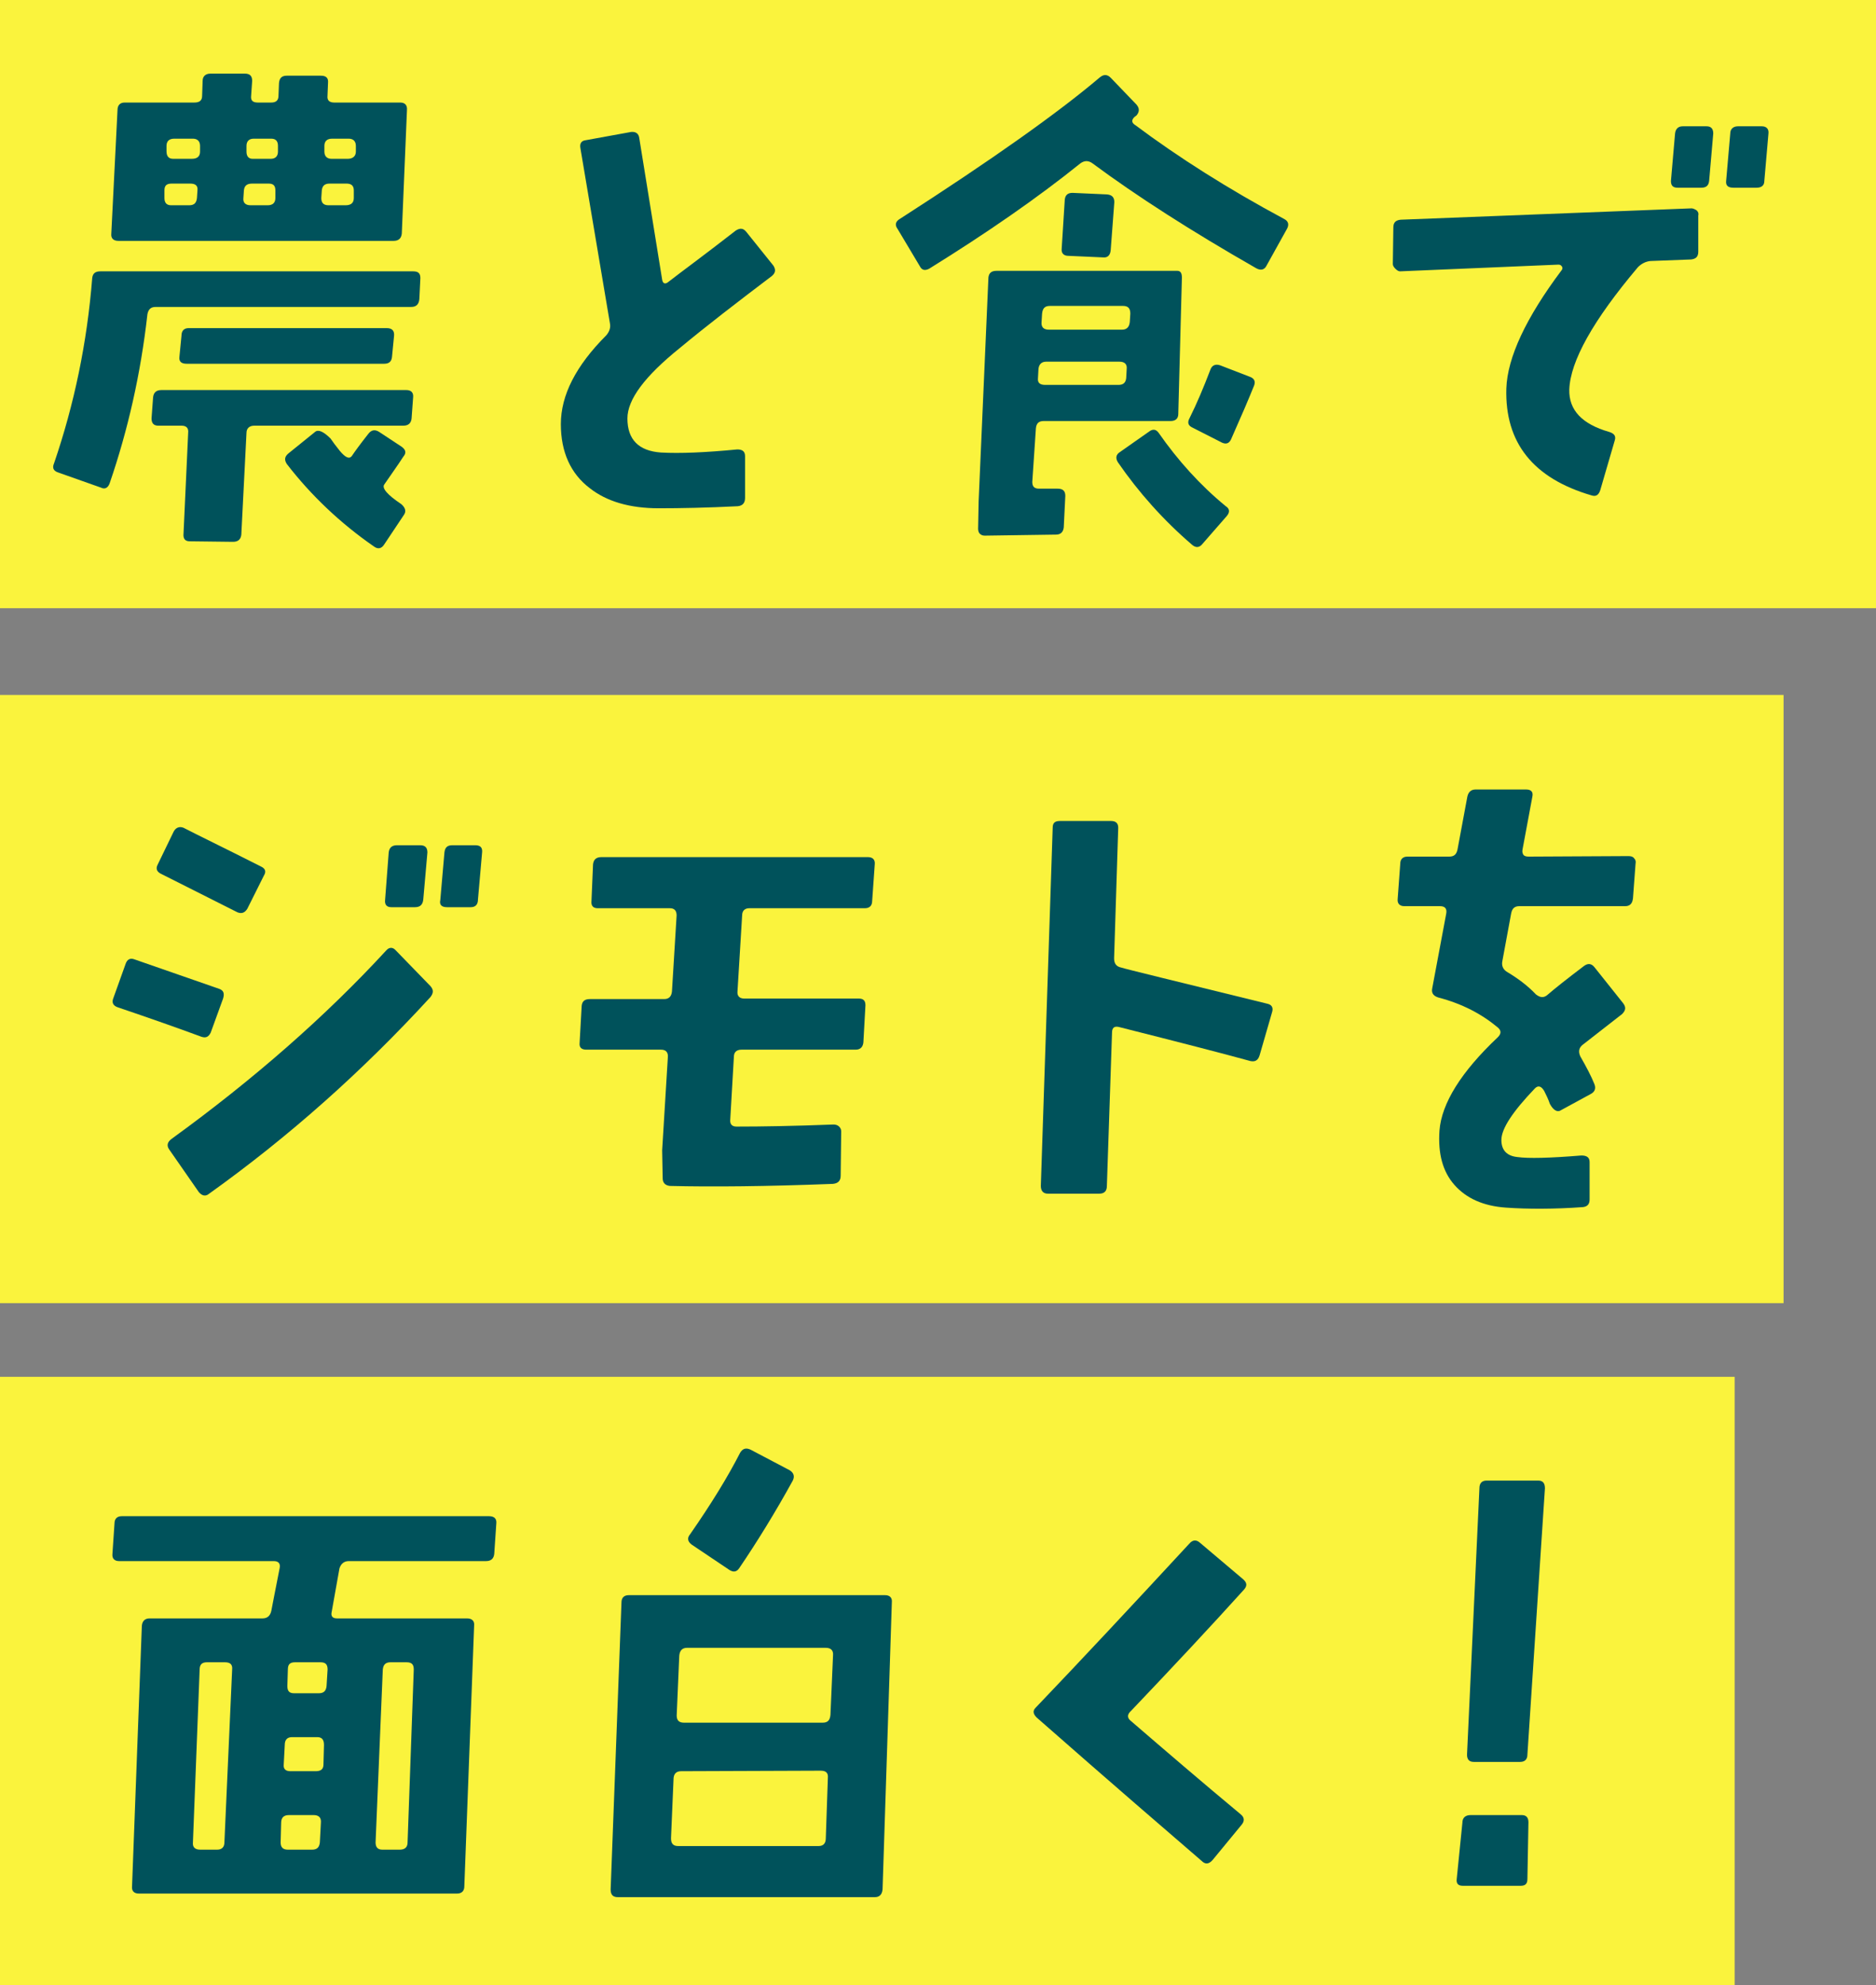
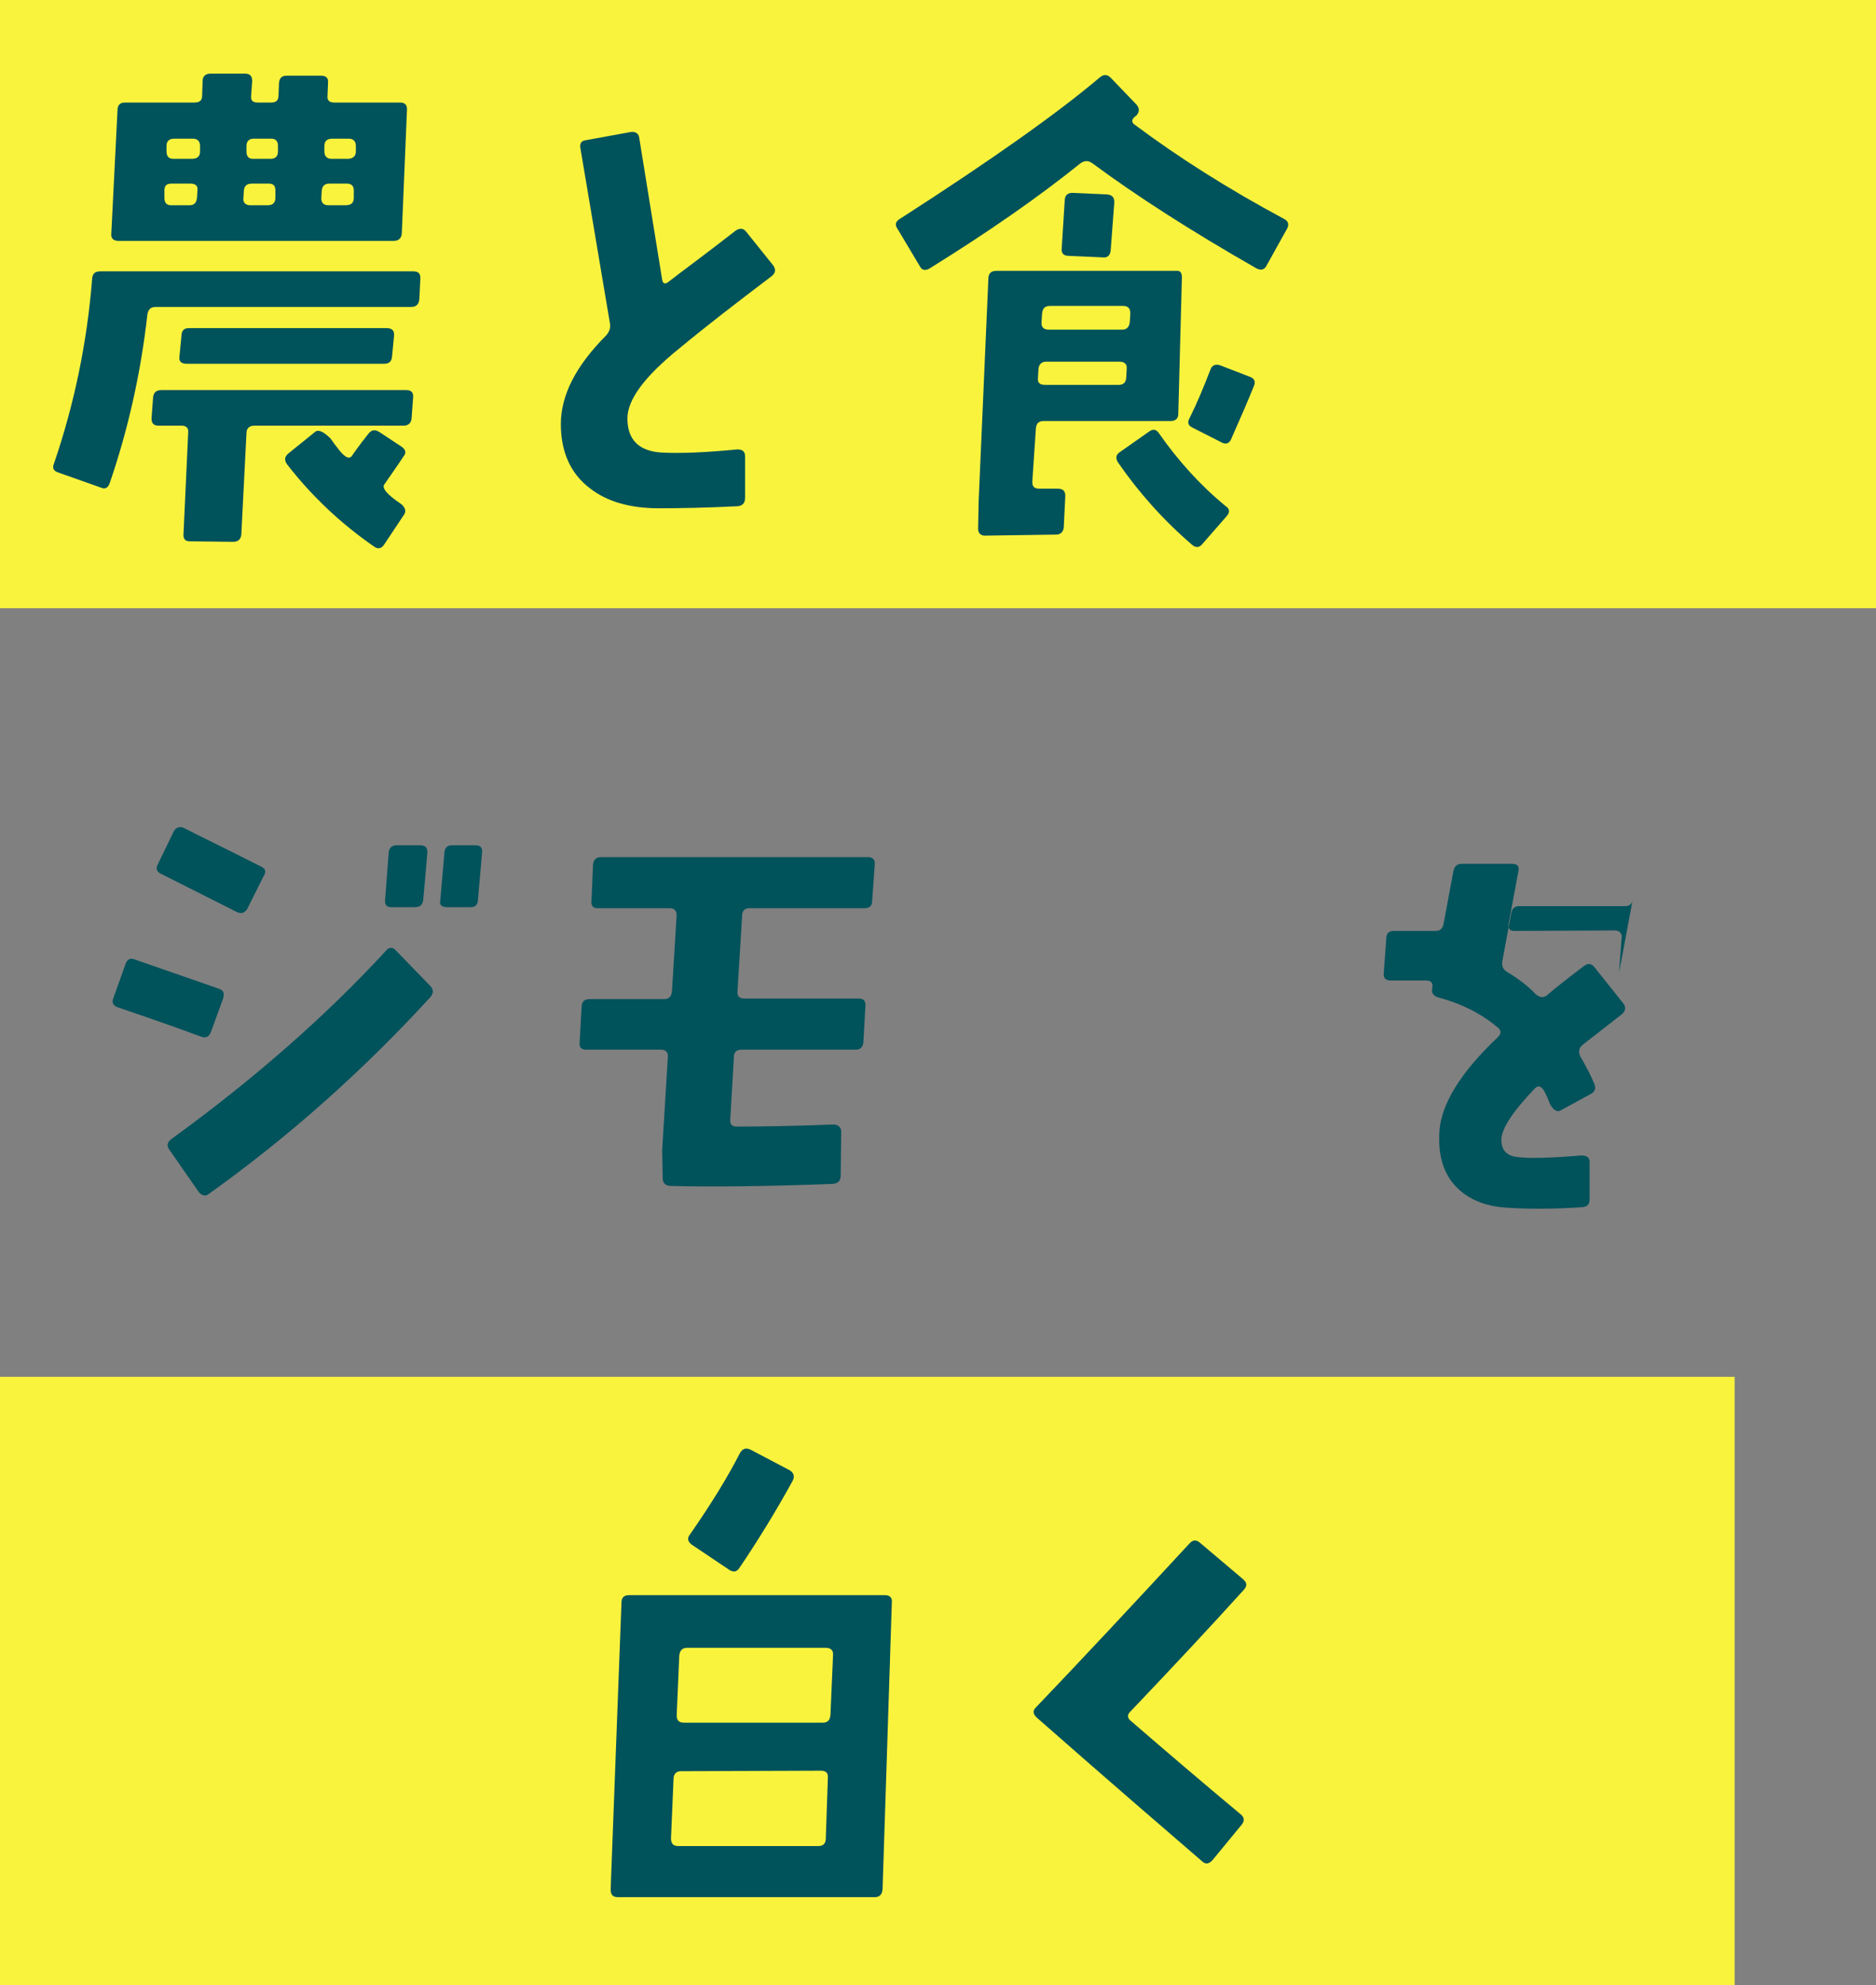
<svg xmlns="http://www.w3.org/2000/svg" id="_レイヤー_2" width="345.034" height="364.915" viewBox="0 0 345.034 364.915">
  <rect x="0" y="0" width="345.034" height="364.915" fill="#808080" stroke="none" />
  <g id="_レイヤー_2-2">
    <rect y="253.105" width="319.034" height="111.809" style="fill:#faf33d;" />
-     <rect x="0" y="127.754" width="328.034" height="111.809" style="fill:#faf33d;" />
    <rect x="0" y="0" width="345.034" height="111.809" style="fill:#faf33d;" />
    <path d="M77.123,55.005c-.095.949-.569,1.423-1.518,1.423H28.632c-.854,0-1.328.38-1.518,1.329-1.234,11.008-3.606,21.351-6.927,31.031-.285.854-.854,1.234-1.613.854l-7.781-2.752c-.949-.285-1.234-.854-.854-1.708,3.701-10.818,6.073-22.111,7.022-34.067.095-.854.569-1.234,1.519-1.234h57.506c.949,0,1.329.38,1.329,1.234l-.19,3.891ZM73.896,42.954c-.095.854-.569,1.328-1.518,1.328H21.8c-.949,0-1.423-.474-1.329-1.328l1.139-22.68c0-.949.475-1.423,1.329-1.423h12.811c.949,0,1.423-.38,1.423-1.234l.095-2.752c0-.854.569-1.328,1.423-1.328h6.358c.949,0,1.329.474,1.329,1.328l-.19,2.752c-.095.854.285,1.234,1.234,1.234h2.467c.854,0,1.329-.38,1.329-1.234l.095-2.372c.095-.949.569-1.329,1.423-1.329h6.263c.949,0,1.424.38,1.329,1.329l-.095,2.372c-.095.854.379,1.234,1.233,1.234h12.146c.854,0,1.329.475,1.234,1.423l-.949,22.68ZM75.699,76.926c-.095.854-.569,1.328-1.519,1.328h-27.424c-.854,0-1.423.475-1.423,1.329l-.949,18.694c-.095.854-.57,1.328-1.519,1.328l-7.971-.095c-.854,0-1.233-.474-1.139-1.423l.854-18.504c.095-.854-.285-1.329-1.233-1.329h-4.271c-.854,0-1.233-.474-1.233-1.328l.285-3.891c.095-.854.569-1.329,1.518-1.329h45.075c.854,0,1.328.474,1.233,1.329l-.285,3.891ZM34.99,33.749h-3.417c-.949,0-1.329.38-1.329,1.234v1.423c0,.854.38,1.329,1.234,1.329h3.321c.949,0,1.329-.475,1.423-1.329l.095-1.423c.095-.854-.379-1.234-1.328-1.234ZM35.464,25.493h-3.416c-.949,0-1.423.475-1.423,1.329v.949c0,.949.379,1.423,1.233,1.423h3.417c1.043,0,1.518-.474,1.518-1.329v-1.044c0-.854-.475-1.329-1.329-1.329ZM72.094,65.634c-.095.854-.569,1.234-1.423,1.234h-36.345c-.949,0-1.423-.38-1.329-1.234l.38-3.891c0-.949.474-1.424,1.328-1.424h36.439c.949,0,1.424.475,1.329,1.424l-.379,3.891ZM49.414,33.749h-3.037c-.949,0-1.423.38-1.519,1.234l-.095,1.423c-.095.854.379,1.329,1.329,1.329h3.131c.949,0,1.423-.475,1.423-1.329v-1.423c0-.854-.379-1.234-1.233-1.234ZM49.888,25.493h-3.226c-.854,0-1.329.475-1.329,1.329v1.044c0,.854.379,1.329,1.139,1.329h3.321c.854,0,1.329-.474,1.329-1.329v-1.044c0-.854-.379-1.329-1.234-1.329ZM70.67,100.08c-.475.759-1.139.949-1.898.379-6.168-4.27-11.577-9.395-16.037-15.183-.475-.759-.38-1.328.285-1.898l4.935-3.986c.569-.475,1.518-.095,2.847,1.234.379.569.949,1.328,1.708,2.277,1.044,1.234,1.708,1.518,2.183.949.569-.854,1.613-2.278,3.037-4.081.569-.759,1.234-.854,1.993-.379l4.175,2.752c.759.569.854,1.139.285,1.803-1.043,1.613-2.277,3.321-3.511,5.124-.475.664.569,1.898,3.131,3.606.759.664.949,1.329.475,1.993l-3.606,5.409ZM63.743,33.749h-3.132c-.854,0-1.328.38-1.423,1.234l-.095,1.423c0,.854.379,1.329,1.329,1.329h3.131c1.044,0,1.518-.475,1.518-1.329v-1.423c0-.854-.474-1.234-1.328-1.234ZM64.122,25.493h-3.037c-.949,0-1.423.475-1.423,1.329v1.044c0,.854.475,1.329,1.329,1.329h2.941c.949,0,1.519-.474,1.519-1.329v-1.044c0-.854-.475-1.329-1.329-1.329Z" style="fill:#00525b;" />
    <path d="M141.964,50.735c-6.263,4.745-11.957,9.11-16.986,13.285-6.358,5.124-9.584,9.395-9.584,12.906,0,3.891,2.087,5.978,6.168,6.263,3.511.19,8.161,0,14.044-.569.949,0,1.423.38,1.423,1.234v7.687c0,.949-.474,1.423-1.329,1.518-5.693.285-10.533.379-14.519.379-5.314,0-9.584-1.233-12.716-3.701-3.511-2.657-5.314-6.643-5.314-11.767,0-5.314,2.752-10.723,8.351-16.322.569-.664.854-1.423.664-2.277l-5.409-32.074c-.19-.949.189-1.423.949-1.518l8.351-1.518c.854-.095,1.423.285,1.519,1.139l4.175,25.811c.095.949.569,1.139,1.233.57,2.183-1.708,6.358-4.745,12.336-9.395.759-.475,1.329-.475,1.898.19l5.029,6.263c.475.759.38,1.329-.285,1.898Z" style="fill:#00525b;" />
    <path d="M232.94,48.837c-.379.759-1.044.949-1.898.475-11.957-6.833-22.016-13.285-30.082-19.264-.759-.569-1.518-.569-2.277,0-7.781,6.263-17.081,12.716-27.804,19.358-.759.38-1.329.285-1.708-.474l-4.081-6.833c-.569-.759-.379-1.423.475-1.898,16.986-10.913,29.132-19.548,36.629-25.906.759-.664,1.423-.664,2.087,0l4.745,4.935c.569.664.569,1.328,0,1.993l-.379.285c-.569.569-.569,1.044.19,1.518,7.876,5.884,16.986,11.672,27.424,17.271.664.38.854.949.475,1.708l-3.796,6.832ZM216.713,76.072c0,.854-.475,1.328-1.423,1.328h-23.344c-.854,0-1.328.38-1.423,1.329l-.664,9.869c0,.854.379,1.234,1.233,1.234h3.417c1.043,0,1.423.475,1.423,1.329l-.285,5.789c-.095.854-.569,1.329-1.423,1.329l-13.096.19c-.379,0-.664-.095-.949-.38-.19-.19-.285-.569-.285-.854l.095-5.029,1.803-41.184c.095-.854.569-1.234,1.518-1.234h33.213c.57,0,.854.38.854,1.234l-.665,25.052ZM205.895,66.488h-13.475c-.854,0-1.329.475-1.423,1.329l-.095,1.708c-.095.854.379,1.234,1.328,1.234h13.475c.854,0,1.329-.38,1.423-1.234l.095-1.708c.095-.854-.38-1.329-1.329-1.329ZM206.559,56.239h-13.475c-.949,0-1.329.474-1.424,1.423l-.095,1.518c-.095.949.379,1.424,1.329,1.424h13.475c.854,0,1.328-.475,1.423-1.424l.095-1.518c0-.949-.379-1.423-1.329-1.423ZM204.281,45.99c-.095.949-.569,1.423-1.423,1.328l-6.358-.285c-.854,0-1.329-.474-1.234-1.328l.569-9.015c.095-.854.57-1.234,1.424-1.234l6.358.285c.949.095,1.329.57,1.329,1.424l-.665,8.825ZM221.078,100.08c-.475.569-1.139.664-1.803.095-5.314-4.555-9.869-9.679-13.665-15.183-.475-.759-.379-1.423.379-1.898l5.409-3.796c.664-.474,1.233-.38,1.708.285,3.511,5.029,7.592,9.584,12.336,13.475.759.474.759,1.139.189,1.803l-4.555,5.219ZM226.392,80.817c-.379.759-.949.854-1.613.569l-5.409-2.752c-.854-.38-1.044-.949-.569-1.803,1.328-2.657,2.562-5.599,3.795-8.825.285-.854.949-1.139,1.803-.854l5.409,2.088c.854.285,1.139.854.854,1.613-.949,2.372-2.373,5.694-4.271,9.964Z" style="fill:#00525b;" />
-     <path d="M312.347,46.275c0,.949-.475,1.328-1.329,1.423l-7.497.285c-.854.095-1.613.475-2.277,1.139-8.256,9.774-12.431,17.271-12.621,22.49-.095,3.796,2.372,6.358,7.307,7.781.949.285,1.329.759,1.044,1.613l-2.657,9.11c-.285.854-.759,1.234-1.613.949-10.723-3.131-15.942-9.679-15.658-19.643.19-5.694,3.606-13,10.154-21.731.189-.19.189-.475.095-.664-.19-.285-.379-.38-.664-.38l-29.133,1.234c-.285,0-.569-.19-.854-.475-.285-.285-.475-.569-.475-.854l.095-6.738c0-.949.474-1.328,1.328-1.423l53.521-2.088c.285,0,.665.19.949.38.285.285.379.569.285.949v6.643ZM314.34,33.275c-.095.854-.569,1.234-1.423,1.234h-4.365c-.854,0-1.233-.38-1.233-1.234l.759-8.73c.095-.854.569-1.328,1.424-1.328h4.365c.854,0,1.234.474,1.234,1.328l-.759,8.73ZM324.494,33.275c0,.854-.569,1.234-1.423,1.234h-4.271c-.949,0-1.423-.38-1.329-1.234l.759-8.73c0-.854.569-1.328,1.423-1.328h4.365c.854,0,1.329.474,1.234,1.328l-.759,8.73Z" style="fill:#00525b;" />
    <path d="M38.753,189.831c-.38.759-.854,1.044-1.708.759-4.365-1.613-9.49-3.416-15.373-5.409-.854-.285-1.139-.854-.854-1.613l2.277-6.358c.285-.854.854-1.139,1.613-.854l15.562,5.409c.854.285,1.044.854.759,1.803l-2.277,6.263ZM45.49,167.056c-.475.759-1.044.949-1.803.664l-13.95-7.022c-.854-.38-1.139-.949-.759-1.708l2.942-6.073c.379-.759,1.044-1.044,1.803-.759,2.562,1.329,7.307,3.606,14.234,7.117.854.379,1.044.949.569,1.708l-3.037,6.073ZM38.468,219.437c-.665.57-1.329.38-1.898-.285l-5.409-7.781c-.569-.759-.379-1.423.38-1.993,15.183-11.008,28.373-22.585,39.476-34.636.569-.664,1.233-.664,1.803,0l6.358,6.548c.569.664.569,1.234,0,1.993-12.526,13.665-26.096,25.717-40.709,36.155ZM77.849,165.348c-.095.949-.569,1.423-1.518,1.423h-4.365c-.854,0-1.233-.475-1.139-1.329l.664-8.73c.095-.854.569-1.329,1.519-1.329h4.27c.949,0,1.329.475,1.329,1.329l-.759,8.635ZM87.908,165.348c0,.949-.475,1.423-1.329,1.423h-4.365c-1.044,0-1.423-.475-1.233-1.329l.759-8.73c.095-.854.475-1.329,1.424-1.329h4.27c.949,0,1.329.475,1.233,1.329l-.759,8.635Z" style="fill:#00525b;" />
    <path d="M160.407,165.633c0,.854-.474,1.328-1.328,1.328h-21.256c-.854,0-1.329.475-1.329,1.329l-.854,13.949c-.095.854.379,1.329,1.233,1.329h21.066c.854,0,1.234.379,1.234,1.234l-.379,6.832c-.095.854-.57,1.329-1.424,1.329h-20.972c-.949,0-1.423.474-1.423,1.328l-.664,11.482c-.095.854.285,1.329,1.139,1.329,4.65,0,10.533-.095,17.84-.38.379,0,.759.095,1.043.38.19.19.38.474.38.854l-.095,8.161c0,.949-.474,1.424-1.423,1.518-12.241.475-22.205.57-29.986.38-.854-.095-1.329-.569-1.329-1.423l-.095-5.124,1.044-17.081c.095-.949-.379-1.423-1.233-1.423h-13.76c-.854,0-1.329-.38-1.234-1.234l.38-6.833c.095-.854.569-1.234,1.518-1.234h13.665c.854,0,1.329-.474,1.423-1.423l.854-13.949c0-.854-.379-1.329-1.233-1.329h-13.285c-.854,0-1.234-.474-1.139-1.328l.285-6.738c.095-.854.569-1.329,1.519-1.329h49.061c.854,0,1.328.475,1.233,1.329l-.475,6.738Z" style="fill:#00525b;" />
-     <path d="M231.664,194.006c-.285.949-.854,1.234-1.708,1.044-4.84-1.329-12.906-3.416-24.198-6.263-.854-.19-1.233.19-1.233,1.044l-.949,28.184c0,.949-.475,1.423-1.423,1.423h-9.395c-.854,0-1.329-.474-1.329-1.423l2.183-65.857c0-.854.379-1.234,1.329-1.234h9.395c.854,0,1.329.38,1.329,1.234l-.759,24.008c0,.949.379,1.518,1.329,1.708.854.285,9.869,2.467,26.855,6.643.854.19,1.139.759.854,1.613l-2.277,7.876Z" style="fill:#00525b;" />
-     <path d="M300.329,165.158c-.095.949-.569,1.424-1.423,1.424h-19.454c-.854,0-1.329.379-1.518,1.328l-1.613,8.73c-.19.854.095,1.613.949,2.088,1.898,1.139,3.701,2.467,5.219,4.08.759.569,1.329.664,1.993.19,1.423-1.233,3.701-3.037,6.833-5.409.759-.569,1.423-.474,1.993.285l5.219,6.548c.569.759.475,1.328-.189,1.993l-7.307,5.694c-.664.57-.759,1.234-.379,2.088,1.139,1.993,1.993,3.606,2.562,5.029.379.854.095,1.518-.664,1.898l-5.409,2.942c-.664.474-1.423.095-2.088-1.139-.285-.854-.664-1.613-1.043-2.372-.569-.949-1.139-1.044-1.708-.475-4.08,4.27-6.168,7.402-6.168,9.49,0,1.898,1.044,2.942,2.942,3.132,1.993.285,5.978.19,11.767-.285,1.044,0,1.519.379,1.519,1.233v6.833c0,.854-.38,1.329-1.234,1.423-5.314.38-10.059.38-14.139.095-4.175-.285-7.307-1.708-9.489-4.175s-3.037-5.789-2.752-9.964c.379-5.03,3.985-10.818,10.723-17.176.664-.664.664-1.234,0-1.803-2.942-2.467-6.548-4.365-10.913-5.504-.949-.285-1.329-.854-1.139-1.708l2.562-13.665c.19-.949-.189-1.423-1.139-1.423h-6.548c-.854,0-1.328-.475-1.233-1.329l.475-6.453c0-.854.474-1.328,1.328-1.328h7.687c.854,0,1.329-.38,1.519-1.329l1.803-9.679c.19-.854.665-1.329,1.519-1.329h9.3c.949,0,1.328.475,1.139,1.329l-1.803,9.679c-.095.474,0,.759.19,1.044.19.19.475.285.949.285l18.315-.095c.474,0,.854.095,1.043.38.285.285.38.569.285,1.044l-.474,6.358Z" style="fill:#00525b;" />
-     <path d="M90.902,285.654c-.095.854-.569,1.329-1.518,1.329h-25.242c-.854,0-1.424.474-1.708,1.329-.379,2.182-.854,4.84-1.423,7.971-.19.759.095,1.234.949,1.234h23.913c.949,0,1.423.475,1.329,1.329l-1.803,47.922c0,.854-.475,1.329-1.329,1.329H25.52c-.854,0-1.329-.475-1.234-1.329l1.803-47.922c.095-.854.569-1.329,1.423-1.329h20.782c.854,0,1.423-.474,1.613-1.423s.664-3.511,1.518-7.781c.19-.854-.189-1.329-1.043-1.329h-28.468c-.854,0-1.329-.474-1.234-1.329l.379-5.599c0-.854.475-1.329,1.329-1.329h67.565c.949,0,1.423.475,1.329,1.329l-.38,5.599ZM41.367,305.582h-3.321c-.854,0-1.329.379-1.329,1.328l-1.233,31.79c-.095.854.379,1.328,1.329,1.328h3.131c.854,0,1.329-.474,1.329-1.328l1.423-31.79c.095-.949-.38-1.328-1.329-1.328ZM57.689,333.671h-4.555c-.949,0-1.423.475-1.423,1.424l-.095,3.606c0,.854.38,1.328,1.329,1.328h4.46c.949,0,1.329-.474,1.423-1.328l.19-3.606c.095-.949-.379-1.424-1.329-1.424ZM58.353,319.342h-4.65c-.854,0-1.329.475-1.329,1.424l-.19,3.606c-.095.854.38,1.234,1.234,1.234h4.65c.949,0,1.423-.38,1.423-1.234l.095-3.606c0-.949-.379-1.424-1.233-1.424ZM58.923,305.582h-4.65c-.949,0-1.329.379-1.329,1.328l-.095,3.037c0,.949.379,1.329,1.233,1.329h4.555c.854,0,1.328-.38,1.423-1.329l.189-3.037c0-.949-.379-1.328-1.328-1.328ZM74.77,305.582h-2.942c-.854,0-1.328.379-1.423,1.328l-1.329,31.79c0,.854.38,1.328,1.234,1.328h3.227c.949,0,1.423-.474,1.423-1.328l1.139-31.79c0-.949-.38-1.328-1.329-1.328Z" style="fill:#00525b;" />
+     <path d="M300.329,165.158c-.095.949-.569,1.424-1.423,1.424h-19.454c-.854,0-1.329.379-1.518,1.328l-1.613,8.73c-.19.854.095,1.613.949,2.088,1.898,1.139,3.701,2.467,5.219,4.08.759.569,1.329.664,1.993.19,1.423-1.233,3.701-3.037,6.833-5.409.759-.569,1.423-.474,1.993.285l5.219,6.548c.569.759.475,1.328-.189,1.993l-7.307,5.694c-.664.57-.759,1.234-.379,2.088,1.139,1.993,1.993,3.606,2.562,5.029.379.854.095,1.518-.664,1.898l-5.409,2.942c-.664.474-1.423.095-2.088-1.139-.285-.854-.664-1.613-1.043-2.372-.569-.949-1.139-1.044-1.708-.475-4.08,4.27-6.168,7.402-6.168,9.49,0,1.898,1.044,2.942,2.942,3.132,1.993.285,5.978.19,11.767-.285,1.044,0,1.519.379,1.519,1.233v6.833c0,.854-.38,1.329-1.234,1.423-5.314.38-10.059.38-14.139.095-4.175-.285-7.307-1.708-9.489-4.175s-3.037-5.789-2.752-9.964c.379-5.03,3.985-10.818,10.723-17.176.664-.664.664-1.234,0-1.803-2.942-2.467-6.548-4.365-10.913-5.504-.949-.285-1.329-.854-1.139-1.708c.19-.949-.189-1.423-1.139-1.423h-6.548c-.854,0-1.328-.475-1.233-1.329l.475-6.453c0-.854.474-1.328,1.328-1.328h7.687c.854,0,1.329-.38,1.519-1.329l1.803-9.679c.19-.854.665-1.329,1.519-1.329h9.3c.949,0,1.328.475,1.139,1.329l-1.803,9.679c-.095.474,0,.759.19,1.044.19.19.475.285.949.285l18.315-.095c.474,0,.854.095,1.043.38.285.285.38.569.285,1.044l-.474,6.358Z" style="fill:#00525b;" />
    <path d="M162.319,347.335c-.095.949-.569,1.423-1.423,1.423h-47.257c-.949,0-1.329-.474-1.329-1.423l1.993-52.761c0-.854.475-1.329,1.329-1.329h47.163c.854,0,1.329.475,1.233,1.329l-1.708,52.761ZM150.932,325.51l-25.622.095c-.854,0-1.329.38-1.423,1.234l-.475,11.103c0,.949.38,1.423,1.329,1.423h25.812c.854,0,1.328-.474,1.328-1.423l.38-11.103c.095-.949-.38-1.329-1.329-1.329ZM151.881,302.925h-25.526c-.854,0-1.329.475-1.423,1.424l-.475,11.008c0,.854.38,1.329,1.329,1.329h25.526c.949,0,1.329-.474,1.424-1.423l.474-10.913c.095-.949-.379-1.424-1.329-1.424ZM135.939,288.311c-.475.664-1.044.759-1.803.285l-6.927-4.65c-.759-.569-.854-1.234-.285-1.898,3.891-5.599,6.927-10.533,9.205-14.993.475-.759,1.044-.949,1.898-.57l7.212,3.796c.759.474.949,1.139.569,1.898-3.131,5.694-6.453,11.103-9.869,16.132Z" style="fill:#00525b;" />
    <path d="M208.031,314.502c-.759.664-.759,1.329,0,1.898,6.168,5.314,12.906,11.103,20.212,17.176.664.57.664,1.234.095,1.898l-5.314,6.453c-.664.759-1.329.854-1.993.19-6.168-5.314-16.322-14.044-30.366-26.381-.664-.664-.759-1.234-.19-1.803,8.351-8.73,17.746-18.789,28.279-30.176.569-.664,1.233-.759,1.898-.19l7.971,6.738c.759.664.759,1.234.19,1.898-6.168,6.832-13.19,14.329-20.782,22.3Z" style="fill:#00525b;" />
-     <path d="M280.919,345.437c0,.854-.38,1.234-1.234,1.234h-10.628c-.854,0-1.234-.379-1.139-1.234l1.044-10.343c0-.949.569-1.424,1.519-1.424h9.395c.854,0,1.233.475,1.233,1.329l-.189,10.438ZM280.919,322.568c0,.854-.475,1.328-1.329,1.328h-8.541c-.854,0-1.234-.474-1.234-1.328l2.278-48.966c0-.949.474-1.423,1.328-1.423h9.49c.854,0,1.233.474,1.233,1.423l-3.226,48.966Z" style="fill:#00525b;" />
  </g>
</svg>